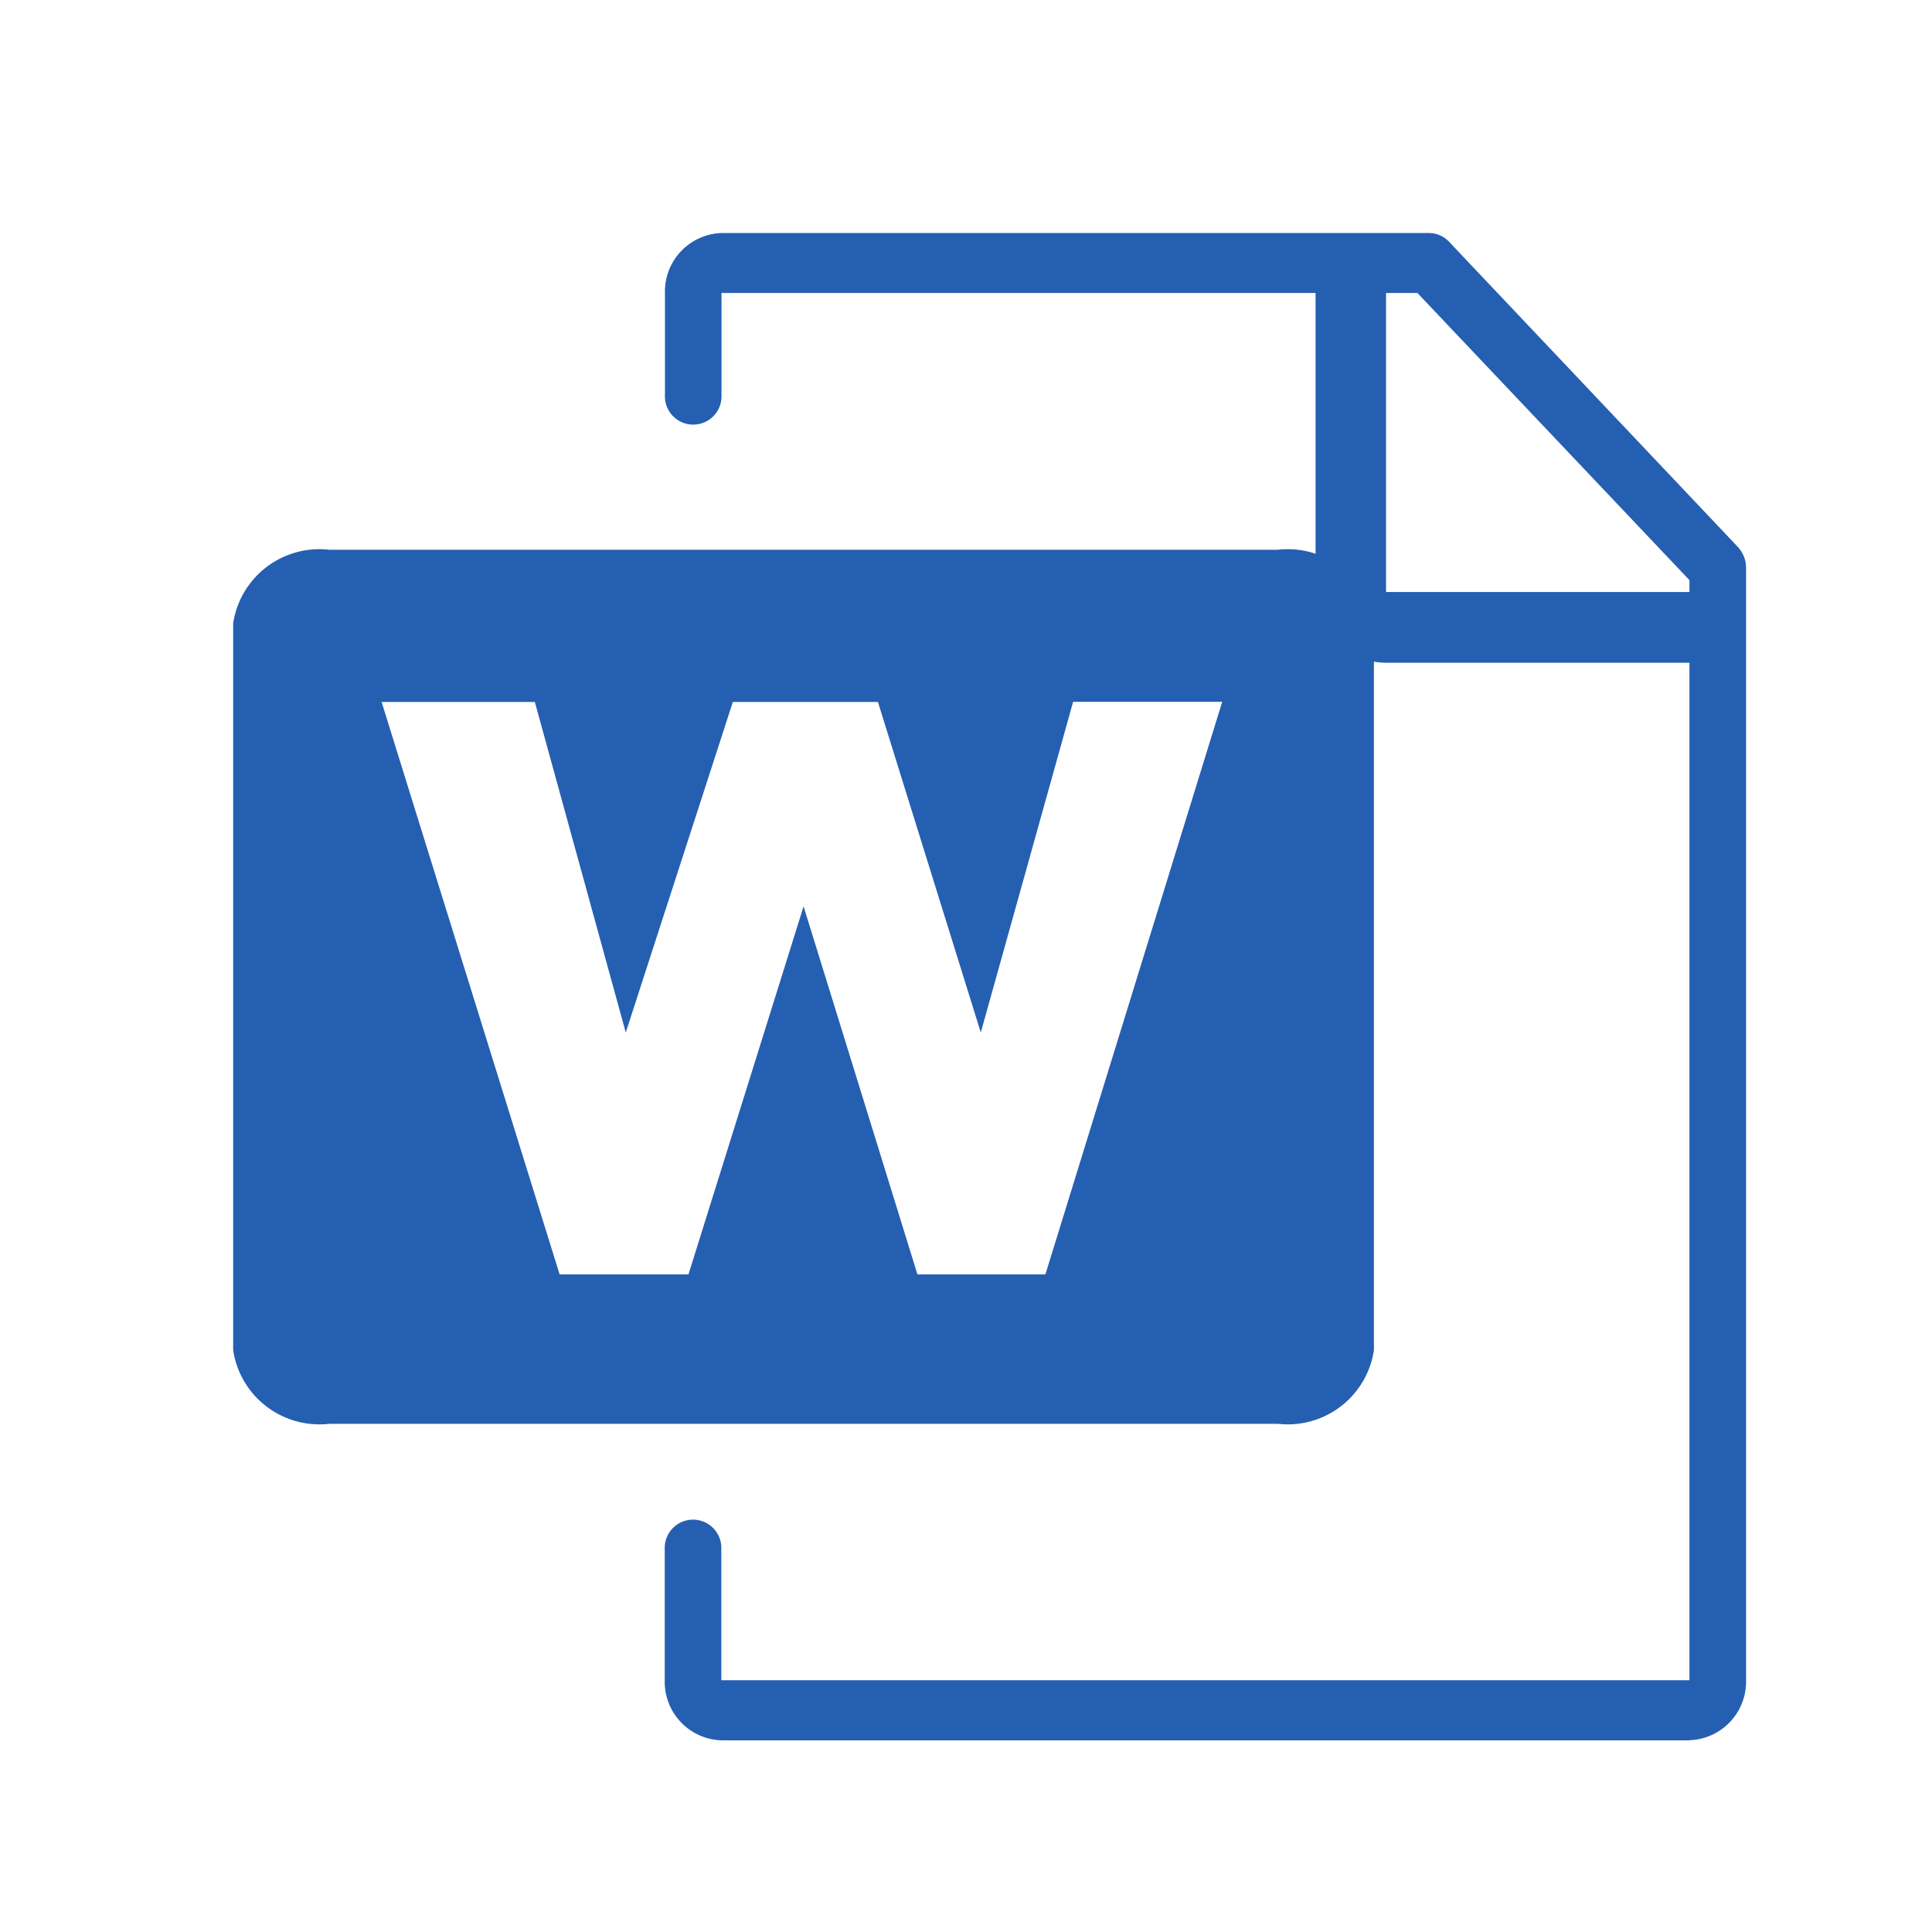
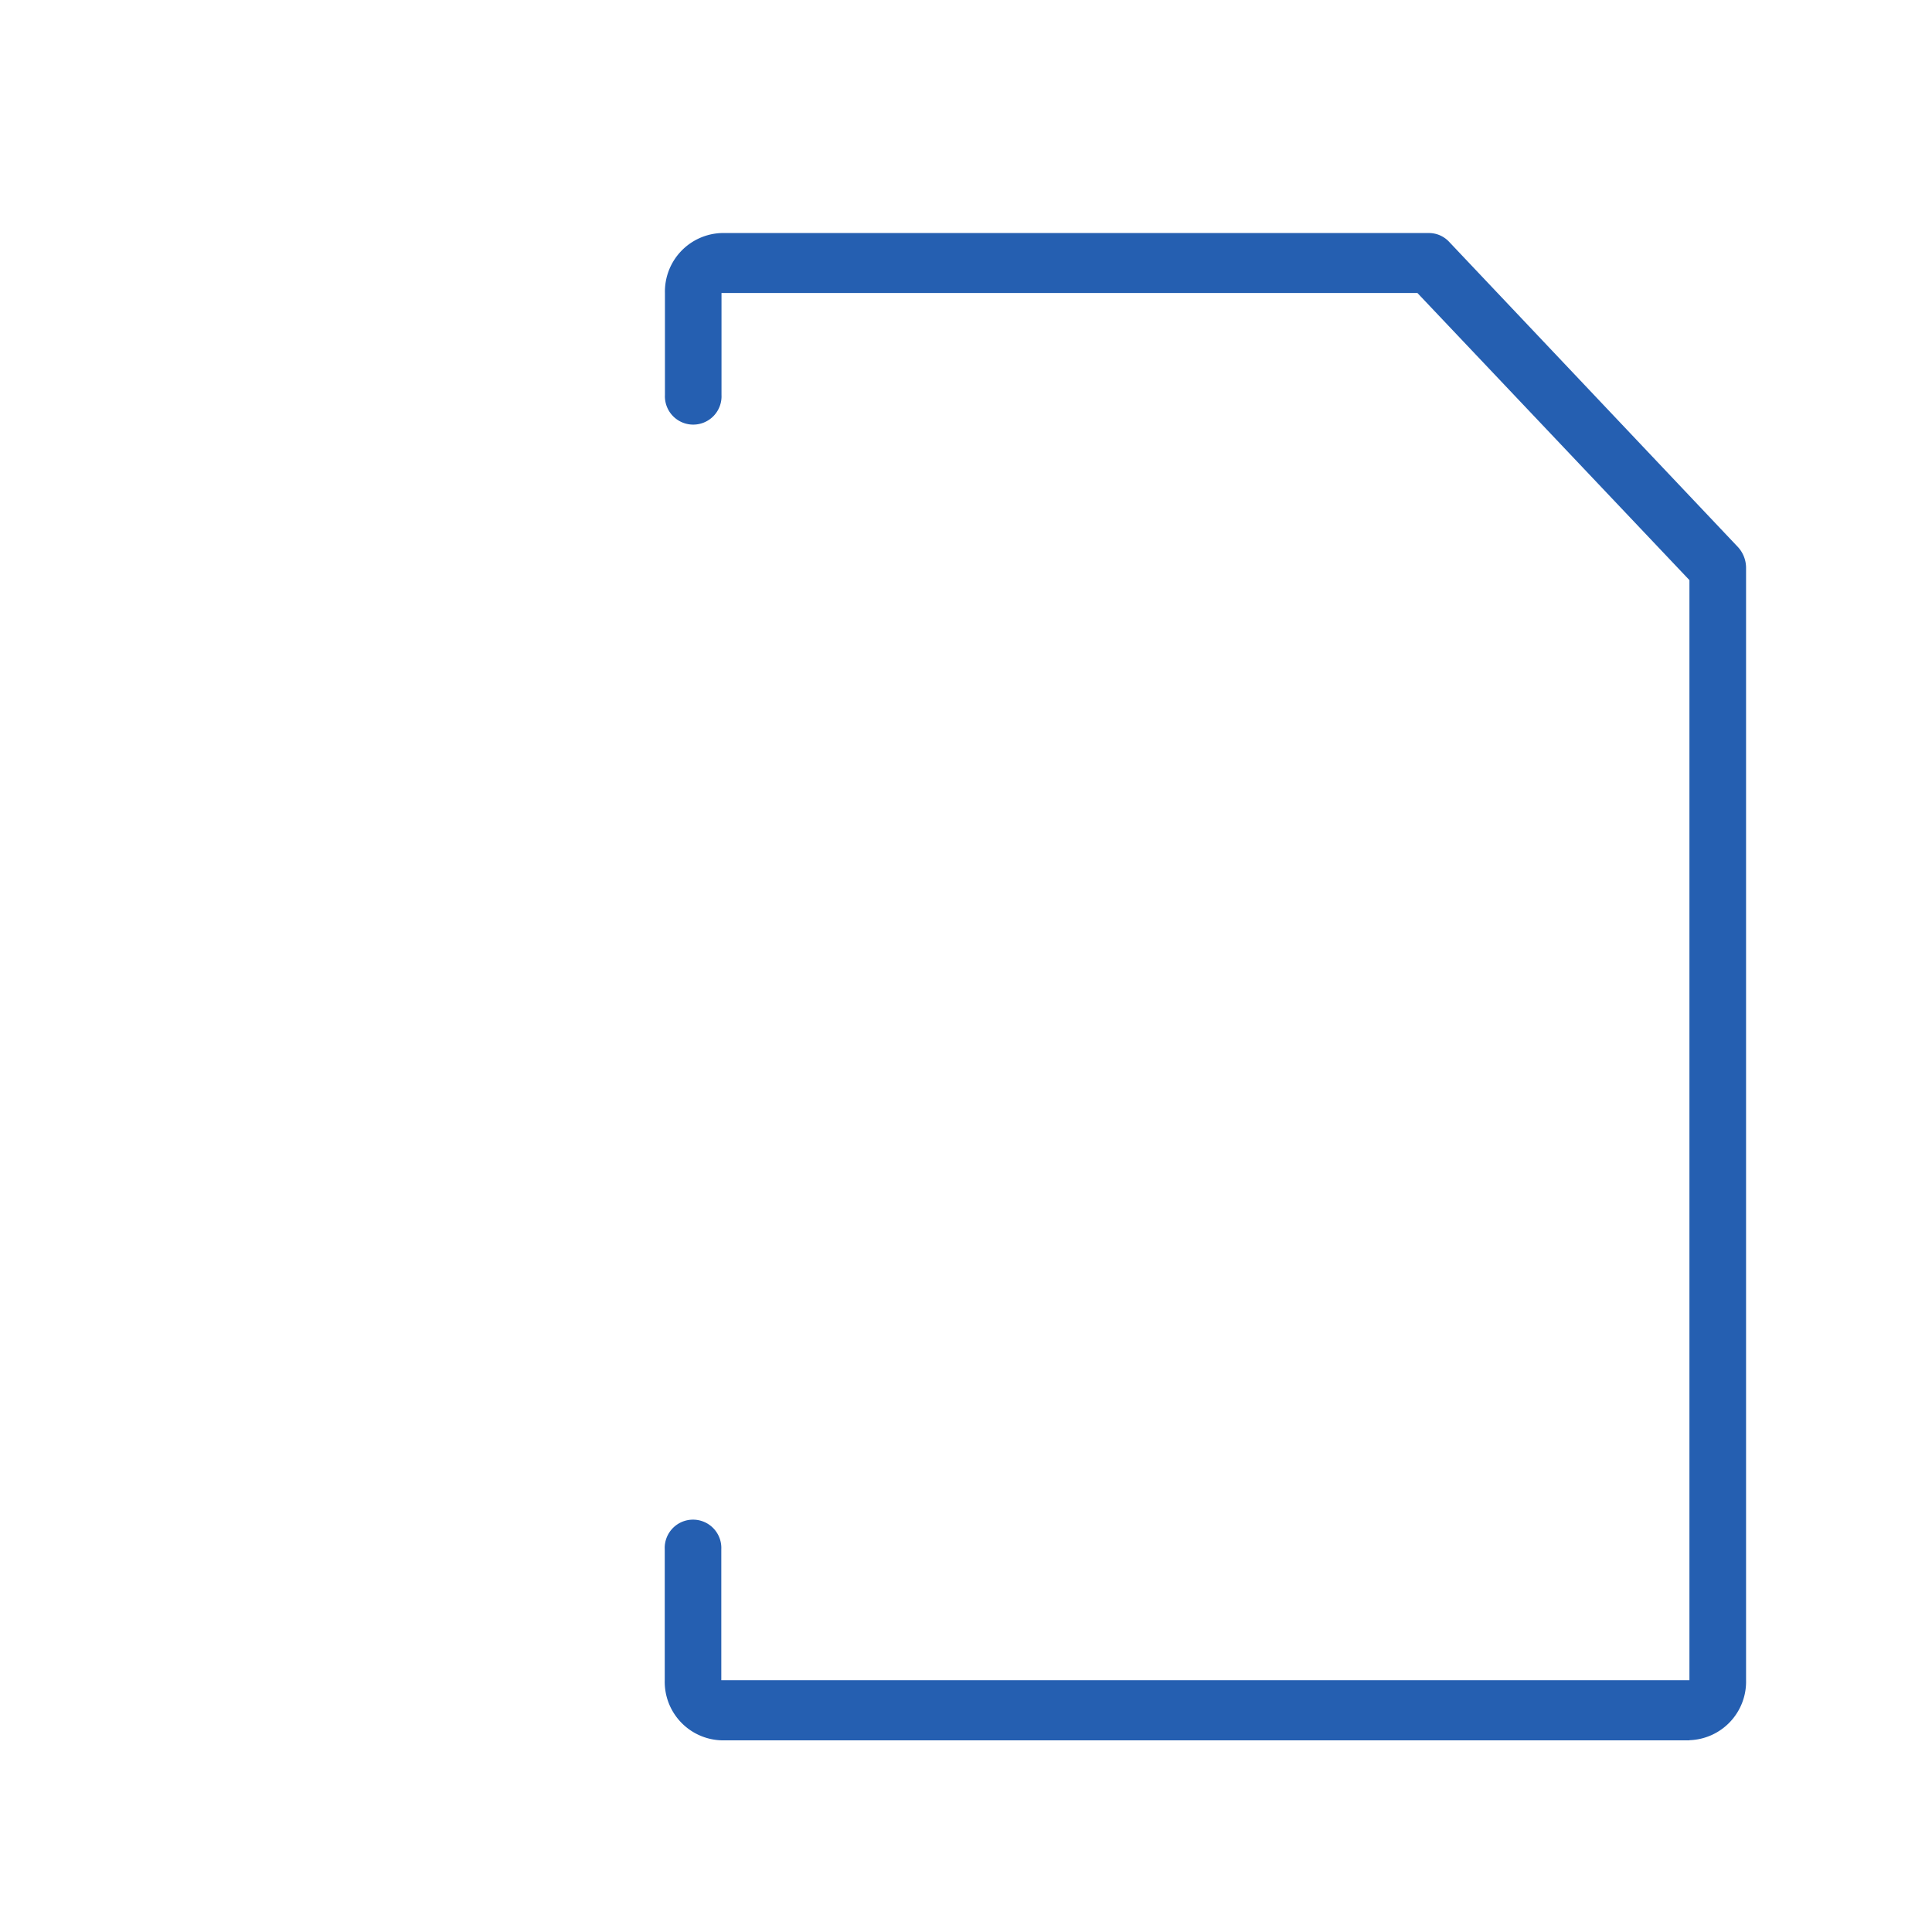
<svg xmlns="http://www.w3.org/2000/svg" width="29" height="29">
  <g data-name="ico/file/word/32PX">
    <path data-name="Rectangle 2617" fill="none" stroke="rgba(0,0,0,0)" d="M.5.5h28v28H.5z" />
    <g data-name="Group 8832" fill="#255fb1">
-       <path data-name="Path 10644" d="M25.68 9.948h-4.872a1.062 1.062 0 0 1-1.061-1.061V4.032h1.058v4.854h4.875Z" />
      <path data-name="Path 10645" d="M25.359 26.123h-14.53a.879.879 0 0 1-.851-.9v-1.967a.425.425 0 1 1 .849 0v1.965h14.532V8.708l-4.083-4.31H10.83v1.53a.425.425 0 1 1-.849 0v-1.53a.879.879 0 0 1 .851-.9h10.619a.414.414 0 0 1 .3.131l4.333 4.579a.462.462 0 0 1 .125.319v16.694a.879.879 0 0 1-.851.9" />
-       <path data-name="Path 10646" d="M19.181 8.252H4.942A1.309 1.309 0 0 0 3.5 9.355v10.912a1.309 1.309 0 0 0 1.442 1.105h14.239a1.308 1.308 0 0 0 1.442-1.105V9.357a1.308 1.308 0 0 0-1.442-1.105m-3.489 10.877h-1.921l-1.709-5.524-1.728 5.524H8.4l-2.672-8.592h2.3l1.365 4.961L11 10.537h2.178l1.544 4.961 1.386-4.964h2.238Z" />
    </g>
  </g>
</svg>